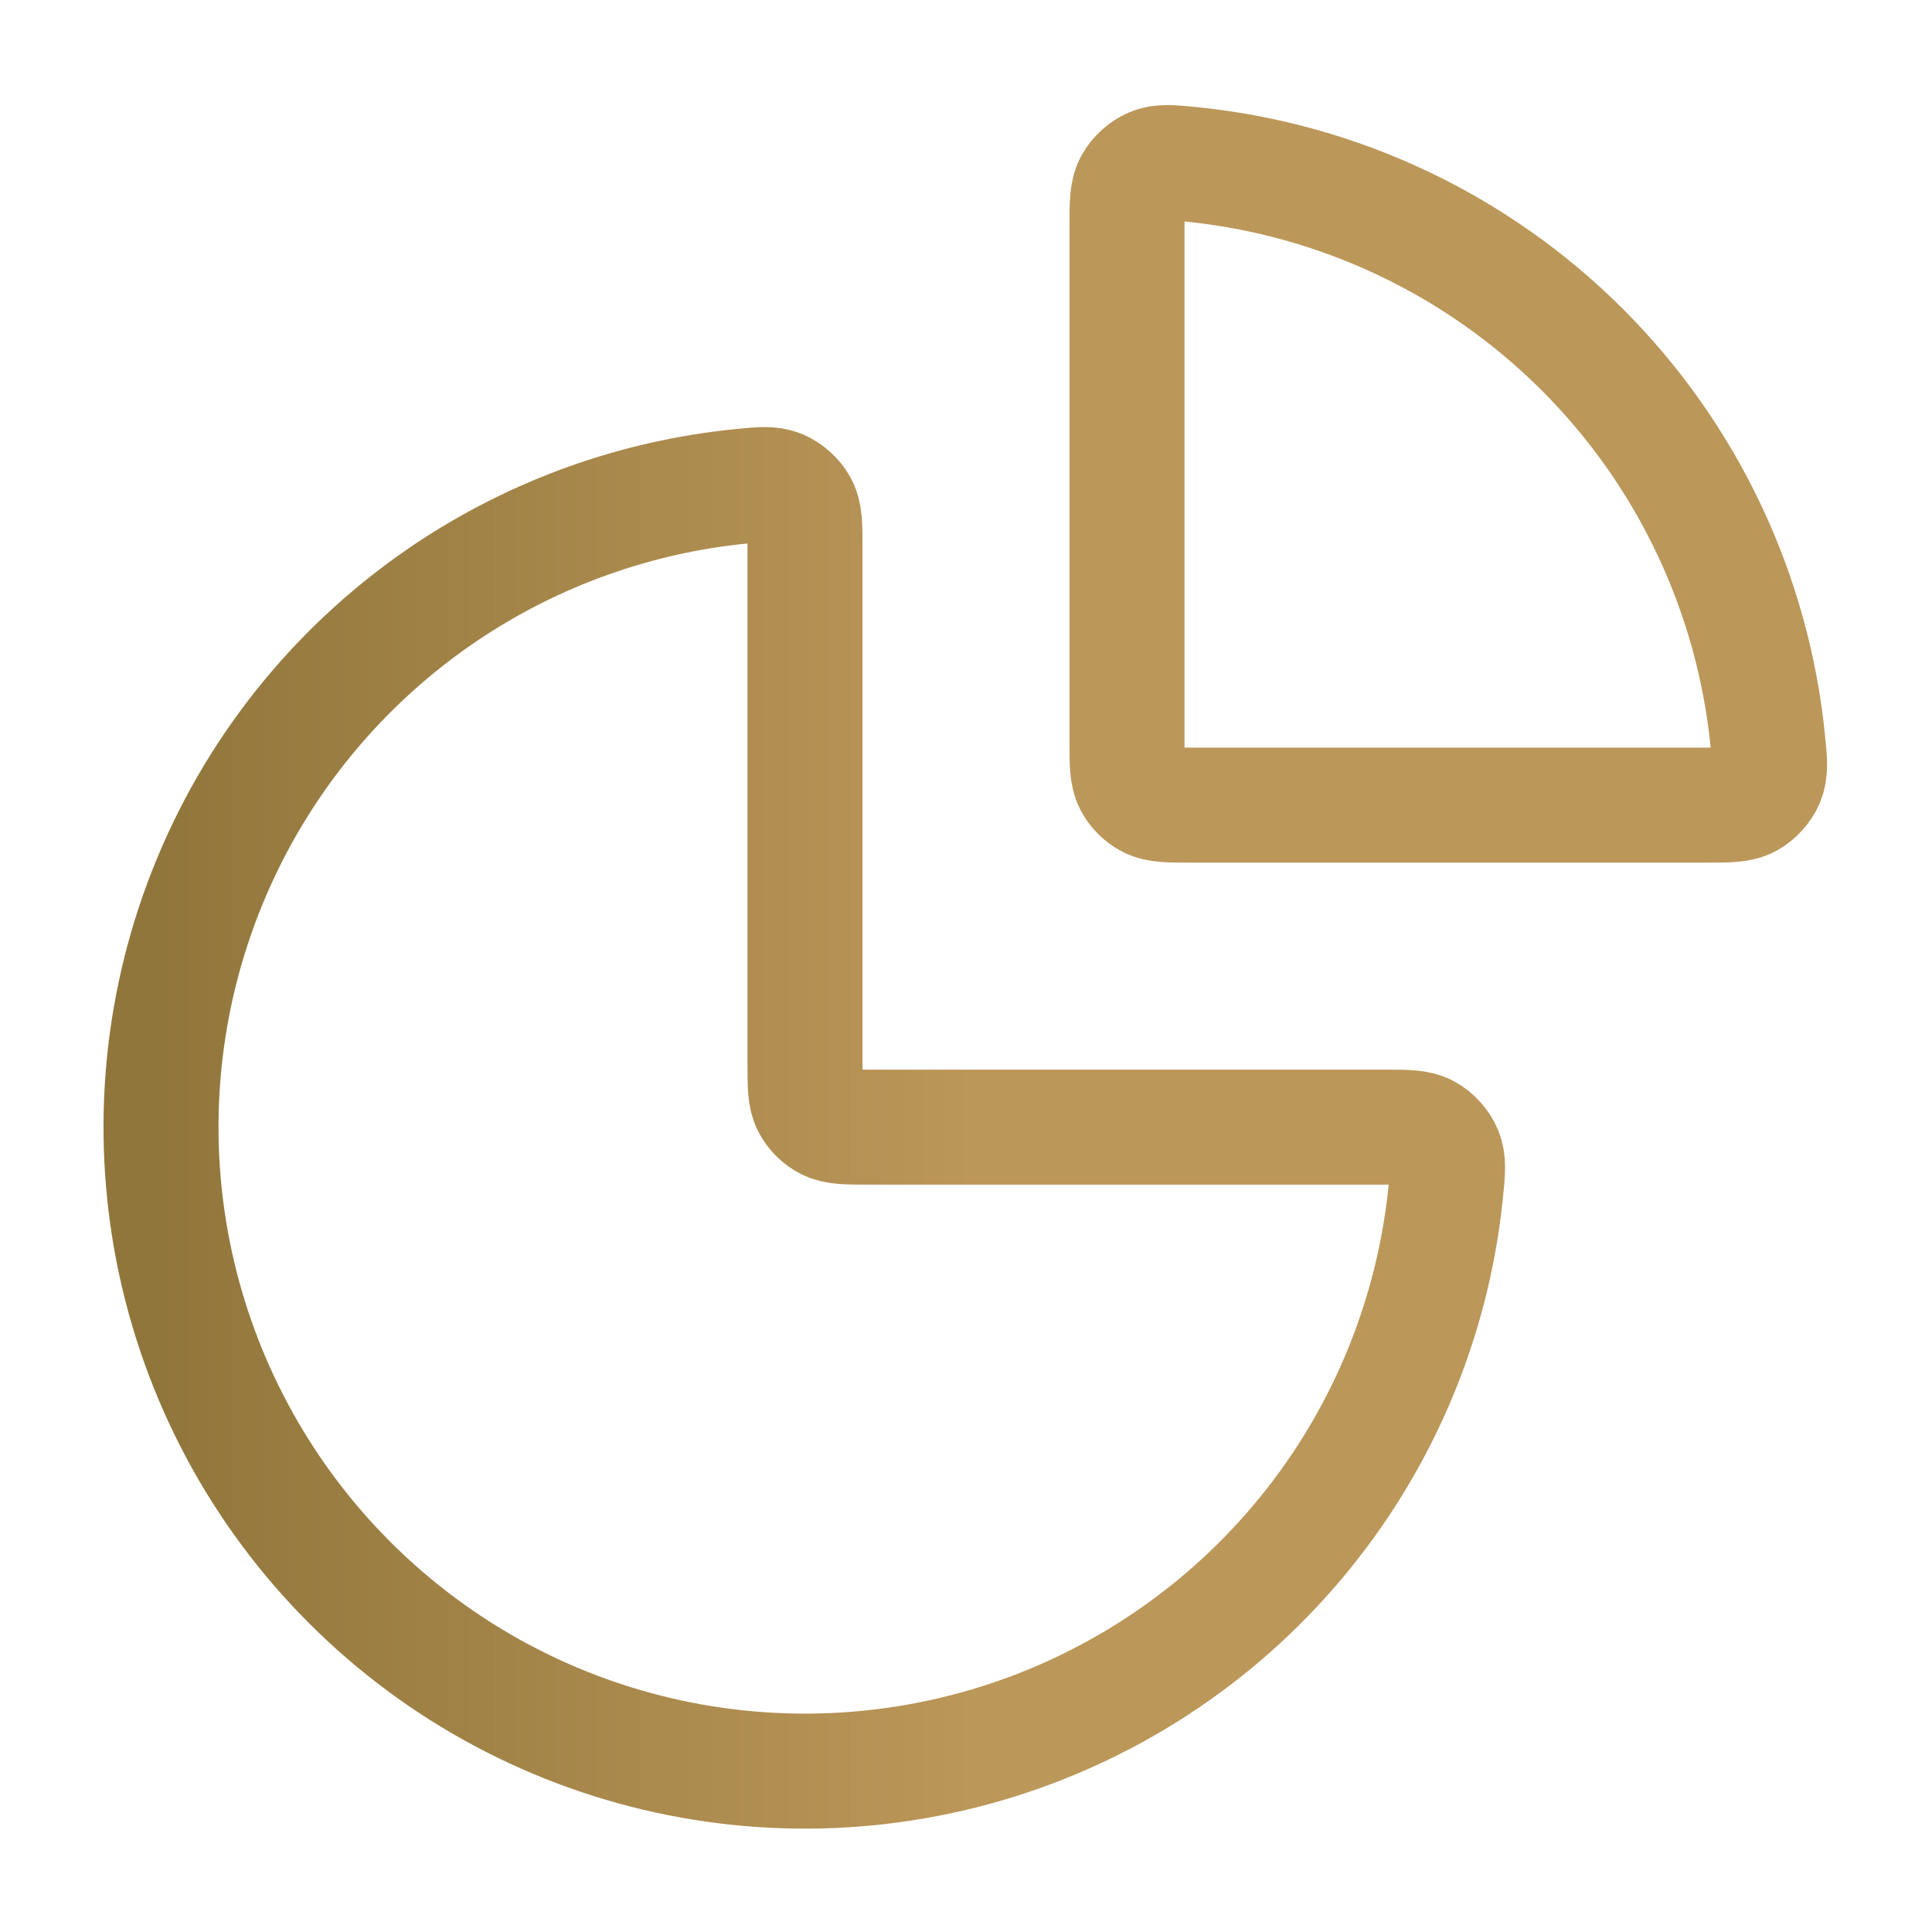
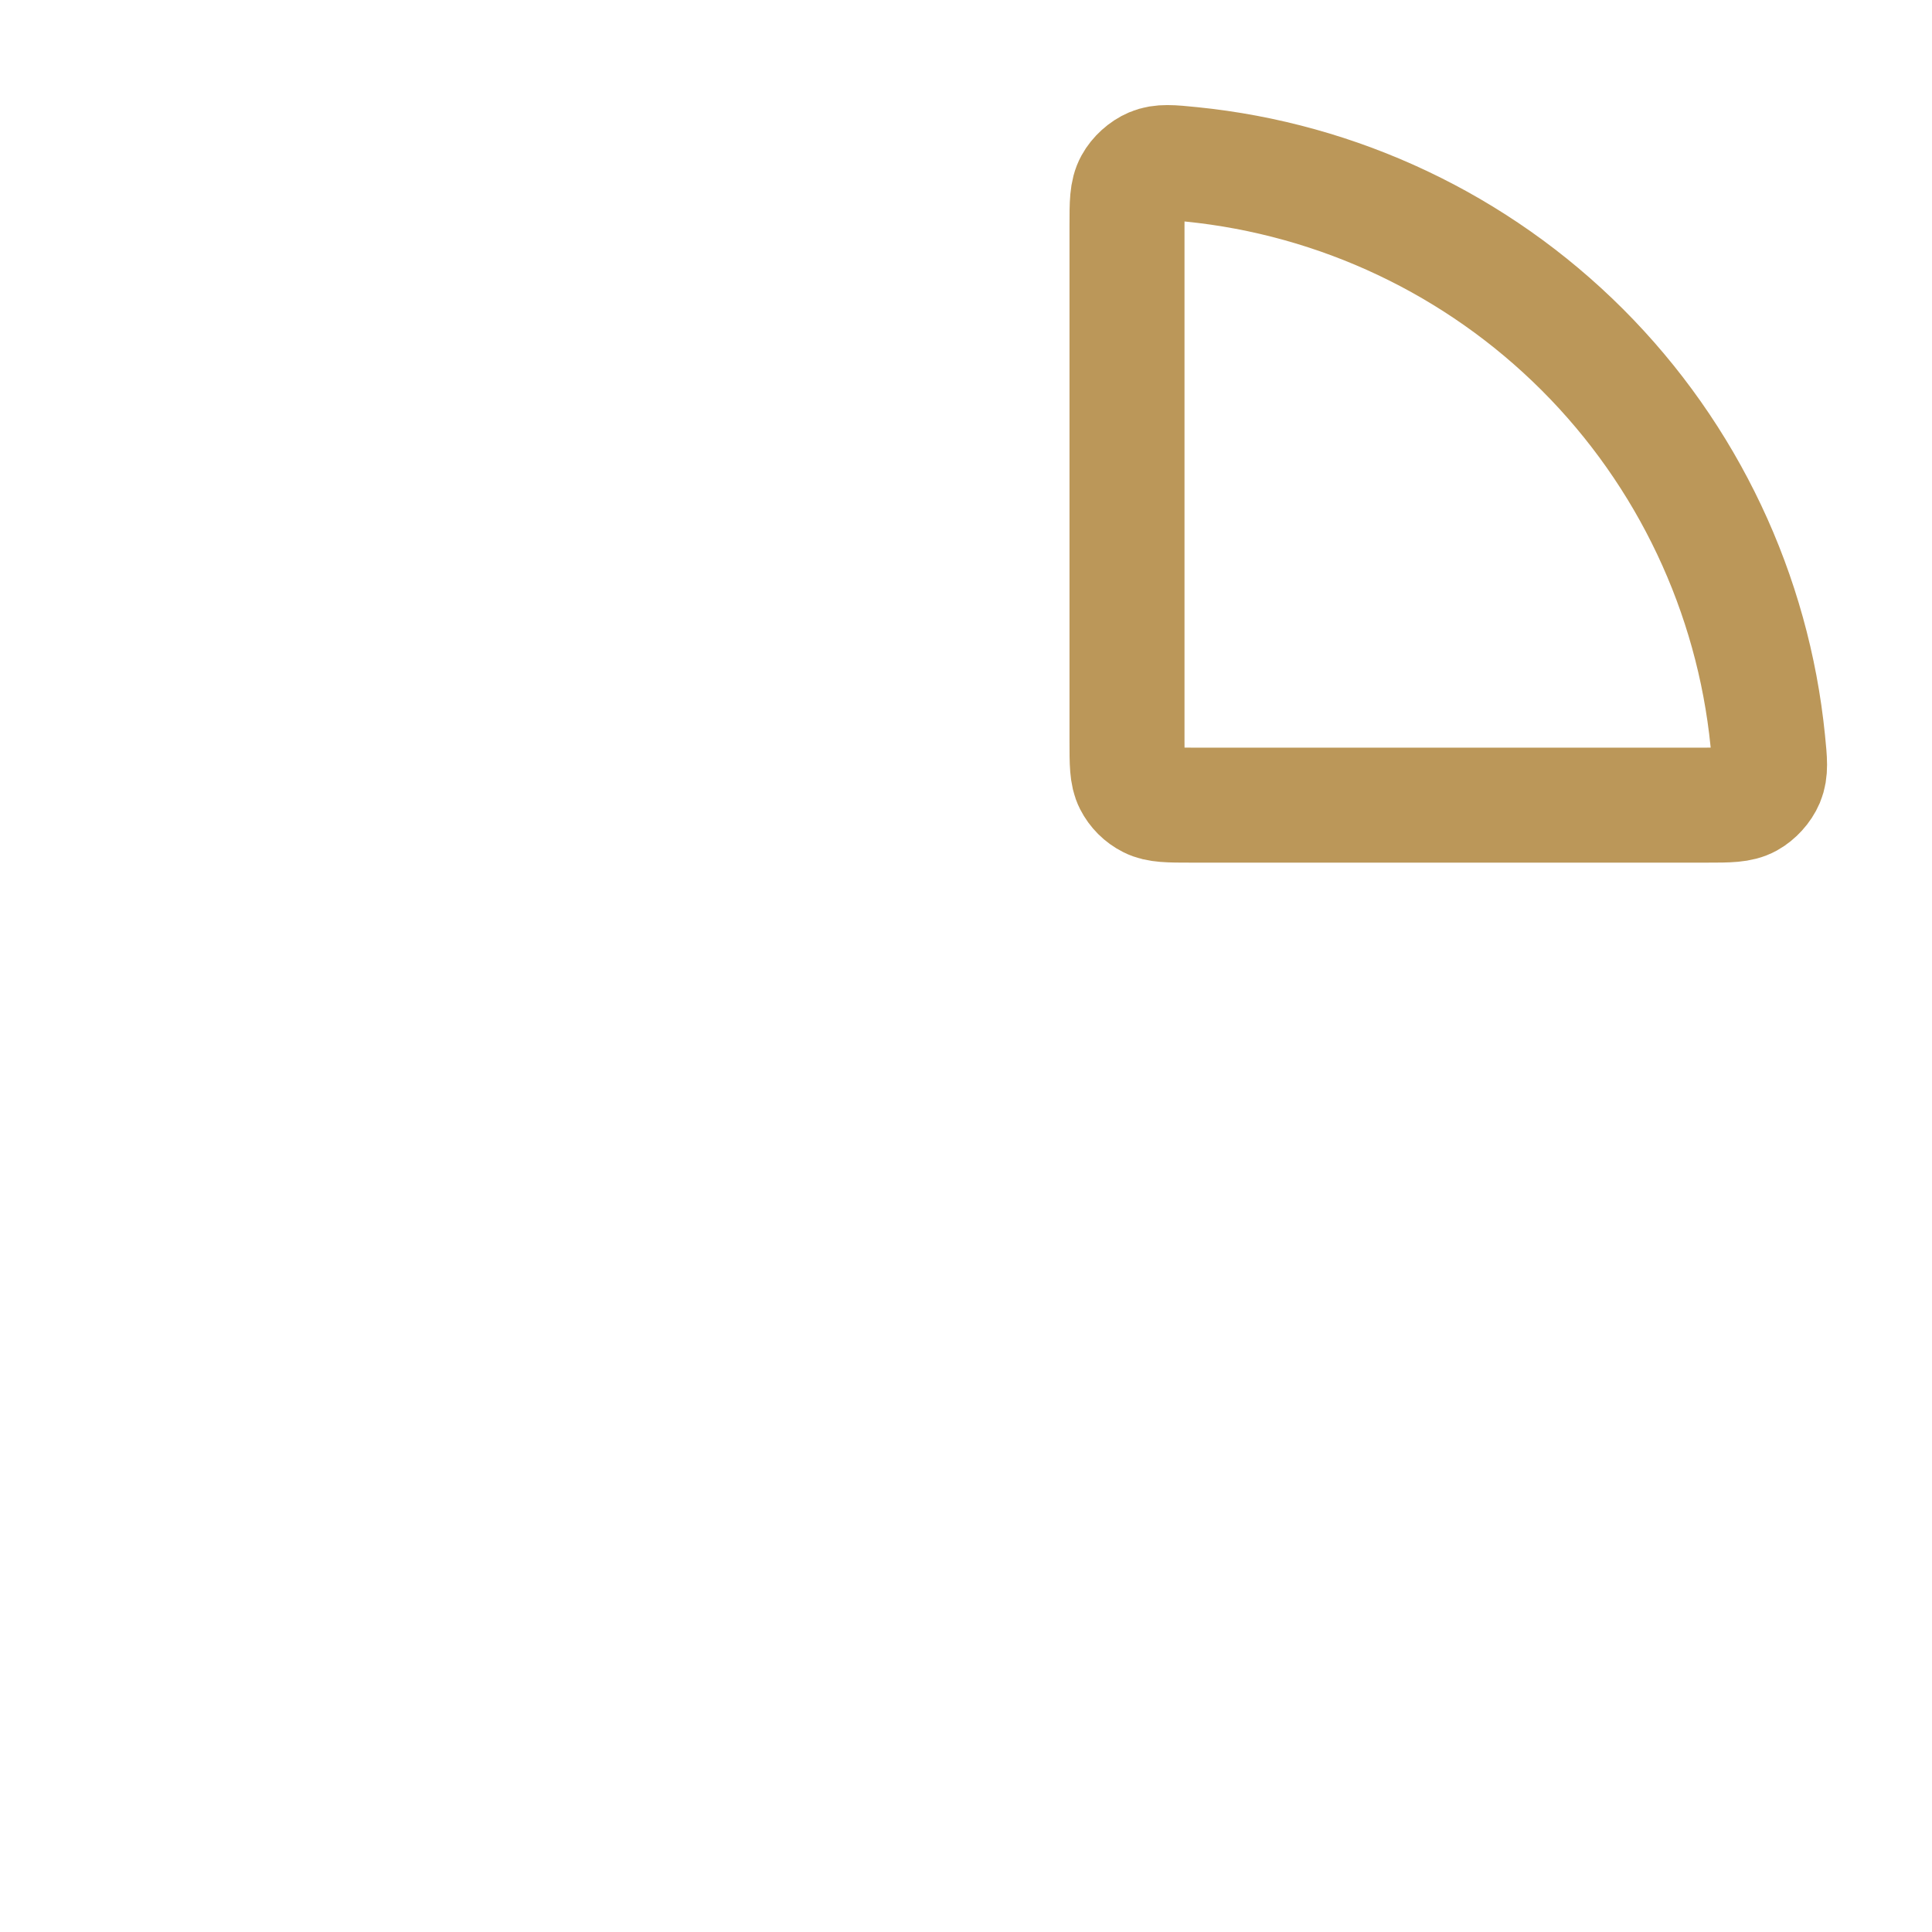
<svg xmlns="http://www.w3.org/2000/svg" width="42" height="42" viewBox="0 0 42 42" fill="none">
-   <path d="M30.1 24.503C30.585 24.503 30.827 24.503 31.024 24.61C31.186 24.699 31.337 24.866 31.409 25.036C31.496 25.242 31.474 25.462 31.43 25.901C31.202 28.176 30.419 30.368 29.141 32.281C27.602 34.583 25.416 36.378 22.858 37.437C20.299 38.497 17.485 38.774 14.769 38.234C12.053 37.694 9.558 36.36 7.601 34.402C5.643 32.444 4.309 29.95 3.769 27.234C3.229 24.518 3.506 21.703 4.566 19.145C5.625 16.587 7.42 14.401 9.722 12.862C11.635 11.584 13.827 10.801 16.102 10.573C16.541 10.529 16.761 10.507 16.967 10.594C17.137 10.666 17.304 10.817 17.392 10.979C17.5 11.176 17.5 11.418 17.5 11.903V23.103C17.5 23.593 17.5 23.838 17.595 24.025C17.679 24.19 17.813 24.324 17.978 24.407C18.165 24.503 18.41 24.503 18.9 24.503H30.1Z" stroke="url(#paint0_linear_557_33)" stroke-width="2.5" stroke-linecap="round" stroke-linejoin="round" />
-   <path d="M24.5 4.903C24.5 4.418 24.5 4.176 24.608 3.979C24.696 3.817 24.863 3.666 25.033 3.594C25.239 3.507 25.459 3.529 25.898 3.573C29.097 3.894 32.105 5.309 34.4 7.603C36.694 9.897 38.109 12.905 38.43 16.105C38.474 16.544 38.496 16.763 38.409 16.97C38.337 17.14 38.186 17.306 38.024 17.395C37.827 17.503 37.585 17.503 37.1 17.503L25.9 17.503C25.41 17.503 25.165 17.503 24.978 17.407C24.813 17.324 24.679 17.19 24.595 17.025C24.5 16.838 24.5 16.593 24.5 16.103V4.903Z" stroke="url(#paint1_linear_557_33)" stroke-width="2.5" stroke-linecap="round" stroke-linejoin="round" />
+   <path d="M24.5 4.903C24.5 4.418 24.5 4.176 24.608 3.979C24.696 3.817 24.863 3.666 25.033 3.594C25.239 3.507 25.459 3.529 25.898 3.573C29.097 3.894 32.105 5.309 34.4 7.603C36.694 9.897 38.109 12.905 38.43 16.105C38.474 16.544 38.496 16.763 38.409 16.97C38.337 17.14 38.186 17.306 38.024 17.395C37.827 17.503 37.585 17.503 37.1 17.503L25.9 17.503C25.41 17.503 25.165 17.503 24.978 17.407C24.813 17.324 24.679 17.19 24.595 17.025C24.5 16.838 24.5 16.593 24.5 16.103V4.903" stroke="url(#paint1_linear_557_33)" stroke-width="2.5" stroke-linecap="round" stroke-linejoin="round" />
  <defs>
    <linearGradient id="paint0_linear_557_33" x1="3.441" y1="21.018" x2="38.527" y2="21.018" gradientUnits="userSpaceOnUse">
      <stop stop-color="#91763B" />
      <stop offset="0.505" stop-color="#BB9759" />
    </linearGradient>
    <linearGradient id="paint1_linear_557_33" x1="3.441" y1="21.018" x2="38.527" y2="21.018" gradientUnits="userSpaceOnUse">
      <stop stop-color="#91763B" />
      <stop offset="0.505" stop-color="#BB9759" />
    </linearGradient>
  </defs>
</svg>